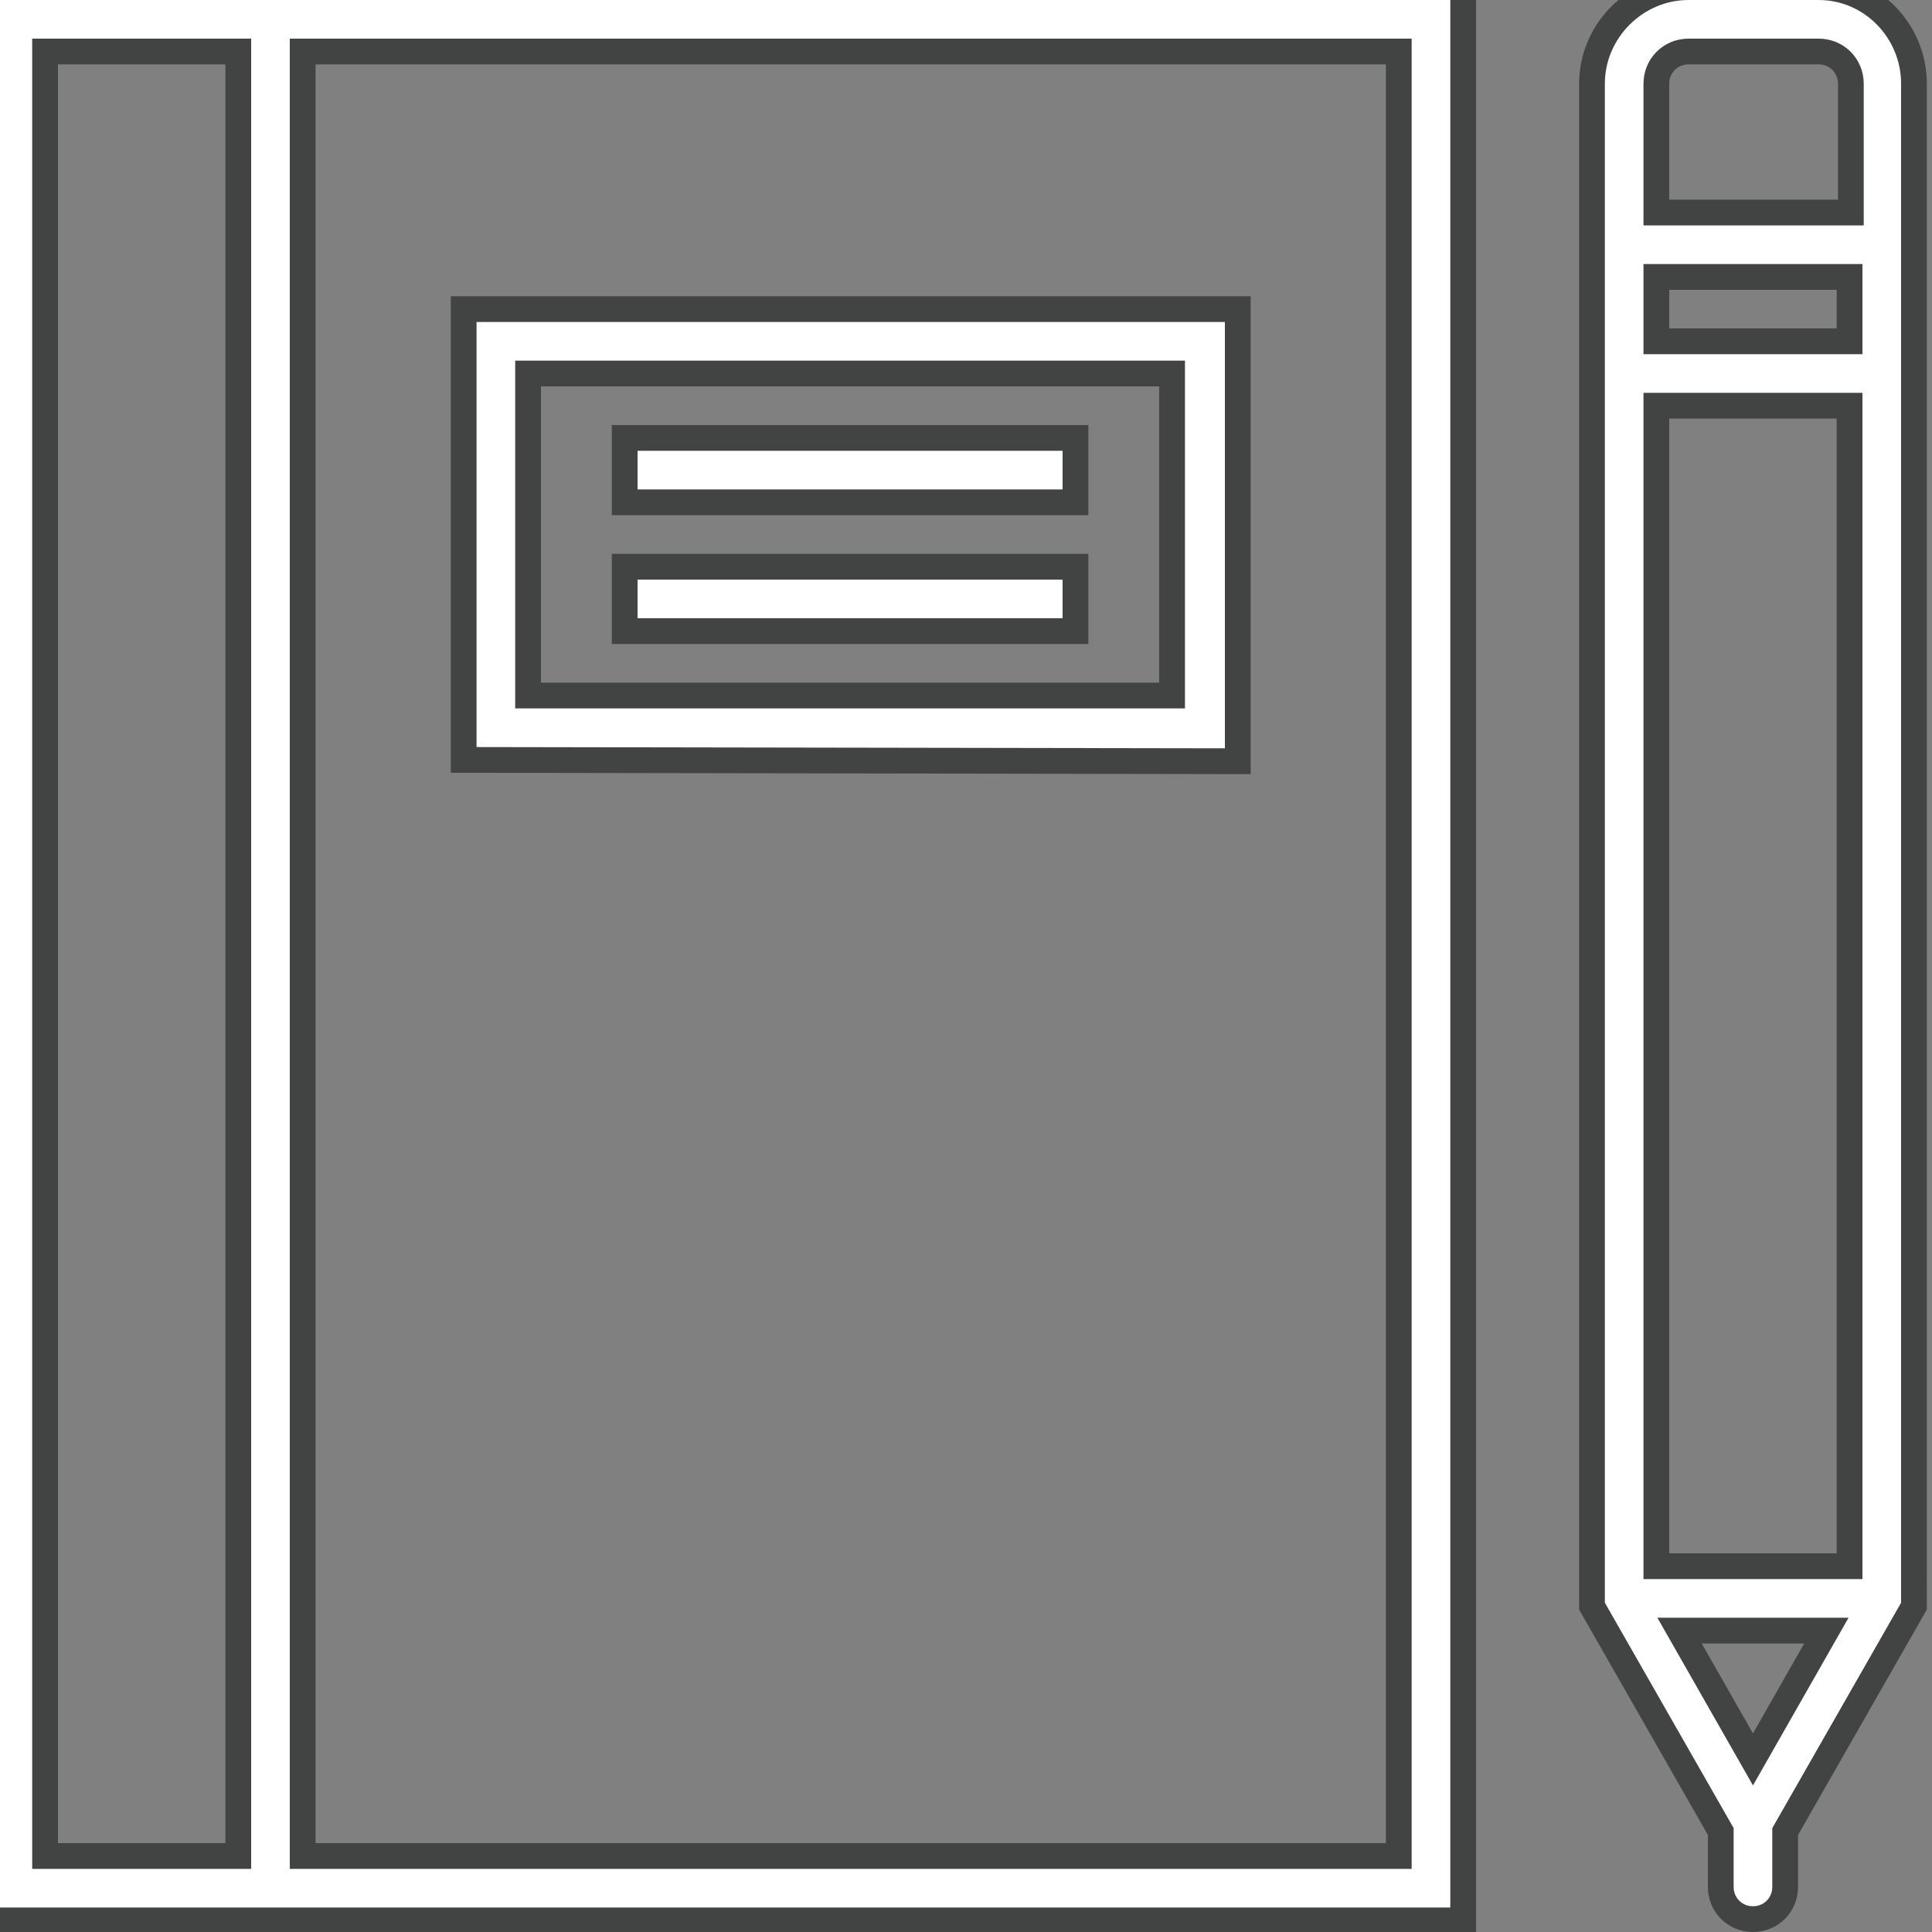
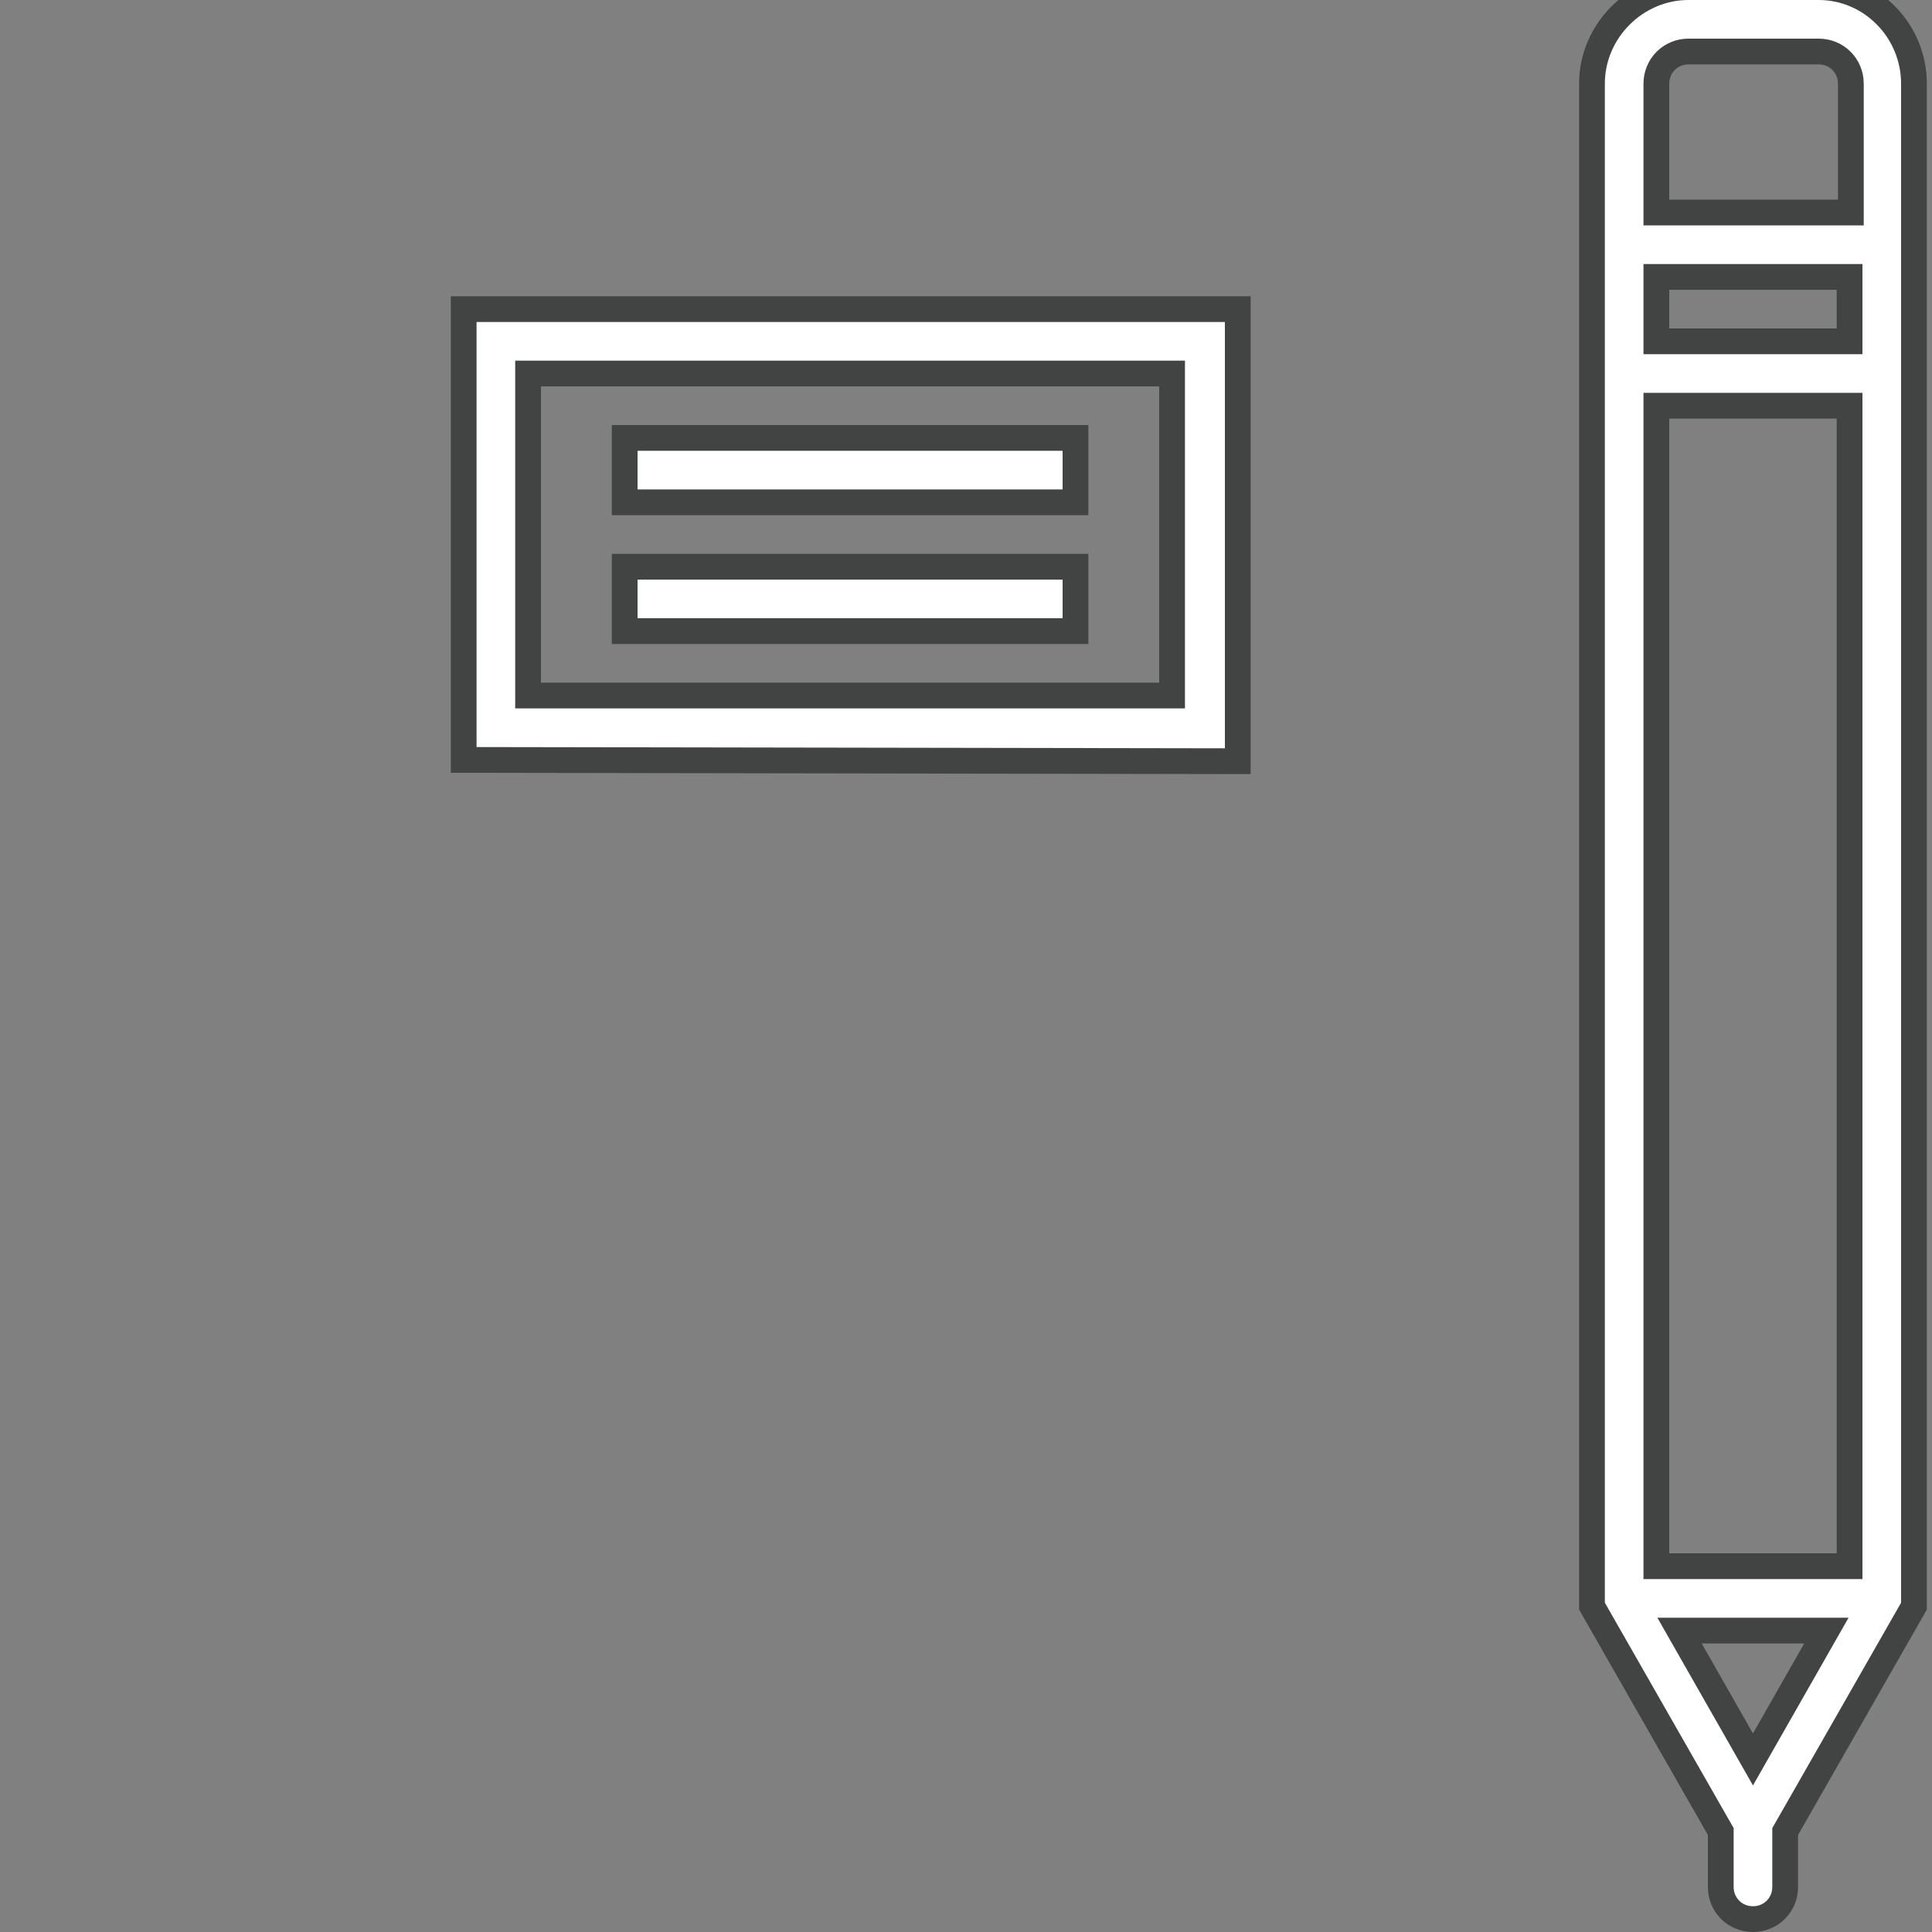
<svg xmlns="http://www.w3.org/2000/svg" version="1.1" id="Layer_1" x="0px" y="0px" viewBox="0 0 150 150" enable-background="new 0 0 150 150" xml:space="preserve">
  <rect x="0" y="0" width="150" height="150" fill="#808080" stroke="none" />
  <g>
-     <path fill="#FFFFFF" stroke="#424343" stroke-width="2" stroke-miterlimit="10" d="M141.2-1h-10.1c-4.1,0-7.5,3.4-7.5,7.5v10v15   v93.2l10,17.5v4.3c0,1.4,1.1,2.5,2.5,2.5s2.5-1.1,2.5-2.5v-4.3l10-17.5V31.5v-15v-10C148.6,2.4,145.3-1,141.2-1z M128.6,21.5h15v5   h-15V21.5z M136.1,136.6l-5.7-10h11.4L136.1,136.6z M143.6,121.6h-15V31.5h15V121.6z M128.6,16.5v-10c0-1.4,1.1-2.5,2.5-2.5h10.1   c1.4,0,2.5,1.1,2.5,2.5v10H128.6z" />
-     <path fill="#FFFFFF" stroke="#424343" stroke-width="2" stroke-miterlimit="10" d="M-1.5-1v150.1h25h90.1V-1H23.5H-1.5z M3.5,144.1   V4h15v140.1H3.5z M108.6,4v140.1H23.5V4H108.6z" />
+     <path fill="#FFFFFF" stroke="#424343" stroke-width="2" stroke-miterlimit="10" d="M141.2-1h-10.1c-4.1,0-7.5,3.4-7.5,7.5v10v15   v93.2l10,17.5v4.3c0,1.4,1.1,2.5,2.5,2.5s2.5-1.1,2.5-2.5v-4.3l10-17.5V31.5v-15v-10C148.6,2.4,145.3-1,141.2-1z M128.6,21.5h15v5   h-15V21.5z M136.1,136.6l-5.7-10h11.4L136.1,136.6z M143.6,121.6h-15V31.5h15V121.6z M128.6,16.5v-10c0-1.4,1.1-2.5,2.5-2.5h10.1   c1.4,0,2.5,1.1,2.5,2.5v10z" />
    <path fill="#FFFFFF" stroke="#424343" stroke-width="2" stroke-miterlimit="10" d="M96.1,59.1V24H36v35L96.1,59.1L96.1,59.1z    M41,29h50v25H41V29z" />
    <rect x="48.5" y="34" fill="#FFFFFF" stroke="#424343" stroke-width="2" stroke-miterlimit="10" width="35" height="5" />
    <rect x="48.5" y="44" fill="#FFFFFF" stroke="#424343" stroke-width="2" stroke-miterlimit="10" width="35" height="5" />
  </g>
</svg>